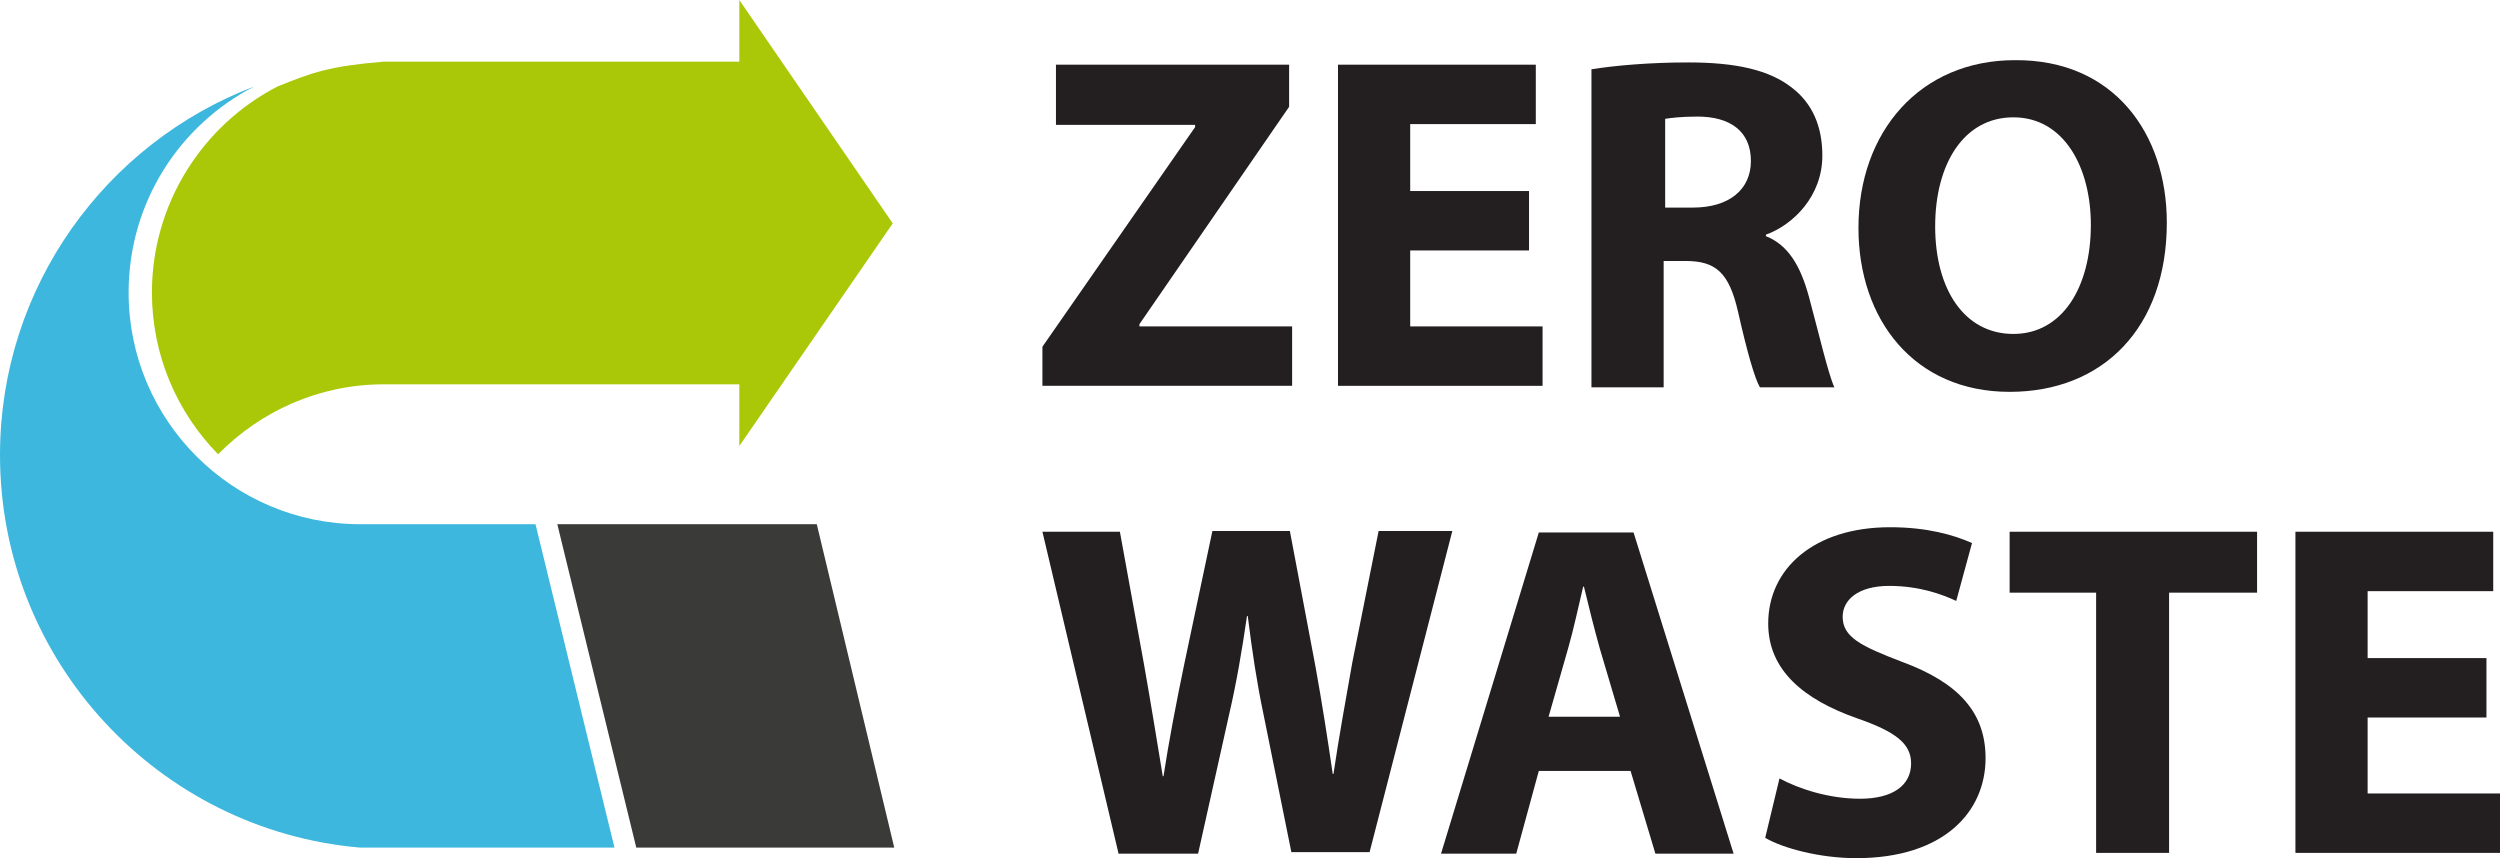
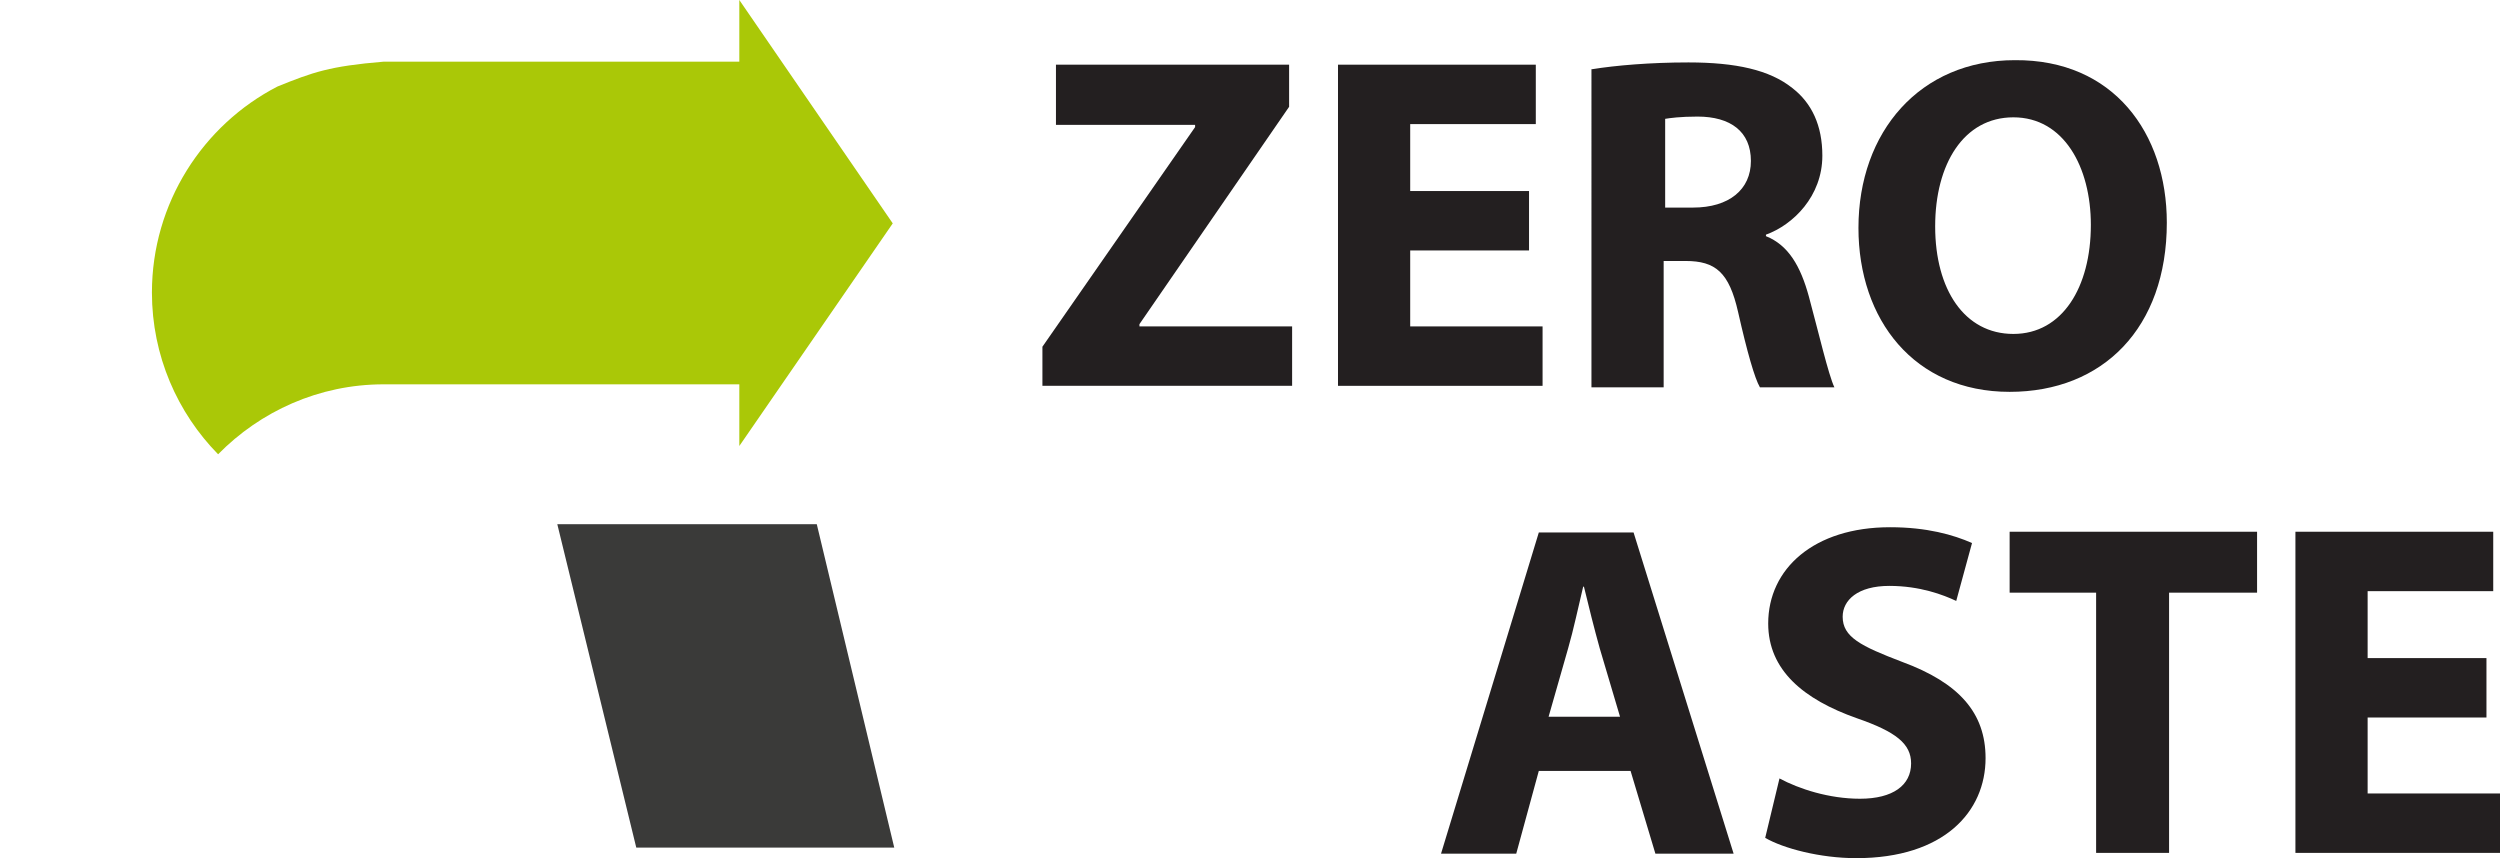
<svg xmlns="http://www.w3.org/2000/svg" id="Слой_1" x="0px" y="0px" viewBox="0 0 332.4 114.1" style="enable-background:new 0 0 332.4 114.1;" xml:space="preserve">
  <style type="text/css"> .st0{fill:#FFFFFF;} .st1{fill:none;stroke:#8DBC2B;stroke-width:96;stroke-miterlimit:10;} .st2{fill:none;} .st3{fill:#3DB7DD;} .st4{fill:none;stroke:#AAC807;stroke-width:3;stroke-miterlimit:10;} .st5{fill:#8DBC2B;stroke:#8DBC2B;stroke-miterlimit:10;} .st6{fill:#1D1D1B;} .st7{fill:#3A3A39;} .st8{fill:#AAC807;} .st9{fill:#E6E6E6;} .st10{fill:#8DBC2B;} .st11{fill:url(#SVGID_5_);} .st12{fill:#63B629;} .st13{fill:#231F20;} </style>
  <g>
    <g>
      <g>
        <polygon class="st13" points="138.6,46.1 158.9,16.9 158.9,16.6 140.4,16.6 140.4,8.6 171.4,8.6 171.4,14.2 151.5,43.1 151.5,43.4 171.8,43.4 171.8,51.3 138.6,51.3 " />
        <polygon class="st13" points="203.3,33.3 187.5,33.3 187.5,43.4 205.1,43.4 205.1,51.3 177.9,51.3 177.9,8.6 204.2,8.6 204.2,16.5 187.5,16.5 187.5,25.4 203.3,25.4 " />
        <path class="st13" d="M221.3,27.6h3.8c4.8,0,7.7-2.4,7.7-6.2c0-3.9-2.7-5.9-7.1-5.9c-2.3,0-3.7,0.2-4.3,0.3V27.6z M211.7,9.2 c3.1-0.5,7.7-0.9,12.8-0.9c6.3,0,10.8,1,13.8,3.4c2.6,2,4,5,4,9c0,5.4-3.9,9.2-7.5,10.5v0.2c3,1.2,4.6,4,5.7,8 c1.3,4.8,2.6,10.4,3.4,12.1h-9.9c-0.7-1.2-1.7-4.7-2.9-10c-1.2-5.3-3-6.8-7-6.8h-2.9v16.8h-9.6V9.2z" />
        <path class="st13" d="M257.3,30.1c0,8.4,3.9,14.3,10.4,14.3c6.5,0,10.3-6.2,10.3-14.5c0-7.7-3.6-14.3-10.3-14.3 C261.1,15.6,257.3,21.8,257.3,30.1 M288.1,29.6c0,14-8.5,22.5-20.9,22.5c-12.7,0-20.1-9.6-20.1-21.8c0-12.8,8.2-22.3,20.8-22.3 C281,7.9,288.1,17.7,288.1,29.6" />
      </g>
      <g>
-         <path class="st13" d="M148.7,113.4l-10.1-42.7h10.3l3.2,17.6c0.9,5.1,1.8,10.6,2.5,14.9h0.1c0.7-4.6,1.7-9.8,2.8-15.1l3.7-17.5 h10.3l3.4,18c0.9,5,1.6,9.5,2.3,14.3h0.1c0.7-4.8,1.6-9.7,2.5-14.8l3.5-17.5h9.8l-11,42.7h-10.4L168,95 c-0.9-4.3-1.5-8.3-2.1-13.1h-0.1c-0.7,4.8-1.4,8.9-2.4,13.2l-4.1,18.4H148.7z" />
        <path class="st13" d="M215.4,95.3l-2.7-9.1c-0.7-2.5-1.5-5.7-2.1-8.2h-0.1c-0.6,2.5-1.3,5.8-2,8.2l-2.6,9.1H215.4z M204.6,102.5 l-3,11h-10l13-42.7h12.6l13.3,42.7h-10.4l-3.3-11H204.6z" />
        <path class="st13" d="M236.6,103.5c2.6,1.4,6.6,2.7,10.7,2.7c4.4,0,6.8-1.8,6.8-4.7c0-2.6-2-4.2-7.2-6 c-7.1-2.5-11.8-6.4-11.8-12.6c0-7.3,6.1-12.8,16.2-12.8c4.9,0,8.4,1,10.9,2.1l-2.1,7.7c-1.7-0.8-4.8-2-8.9-2 c-4.2,0-6.2,1.9-6.2,4.1c0,2.7,2.4,3.9,7.9,6c7.6,2.8,11.1,6.8,11.1,12.8c0,7.1-5.5,13.3-17.2,13.3c-4.8,0-9.7-1.3-12.1-2.7 L236.6,103.5z" />
        <polygon class="st13" points="278.7,78.8 267.2,78.8 267.2,70.7 300.1,70.7 300.1,78.8 288.4,78.8 288.4,113.4 278.7,113.4 " />
        <polygon class="st13" points="330.6,95.4 314.8,95.4 314.8,105.5 332.4,105.5 332.4,113.4 305.2,113.4 305.2,70.7 331.5,70.7 331.5,78.6 314.8,78.6 314.8,87.5 330.6,87.5 " />
      </g>
    </g>
    <g>
      <path class="st8" d="M118.7,29.7L98.3,0v8.2h-1.9H51c-7.2,0.6-9.4,1.4-14.1,3.3C27,16.6,20.2,27,20.2,38.9c0,8.4,3.4,16,8.8,21.5 c5.6-5.7,13.4-9.3,22-9.3v0h45.4h1.9v8.2L118.7,29.7z" />
-       <path class="st3" d="M71.2,69.7H47.9v0c-17,0-30.8-13.8-30.8-30.8c0-12,6.8-22.3,16.7-27.4C14.1,19,0,38.1,0,60.5 c0,27.4,21.1,49.9,47.9,52.2h33.8L71.2,69.7z" />
      <polygon class="st7" points="74.1,69.7 84.6,112.7 118.9,112.7 108.6,69.7 " />
    </g>
  </g>
</svg>